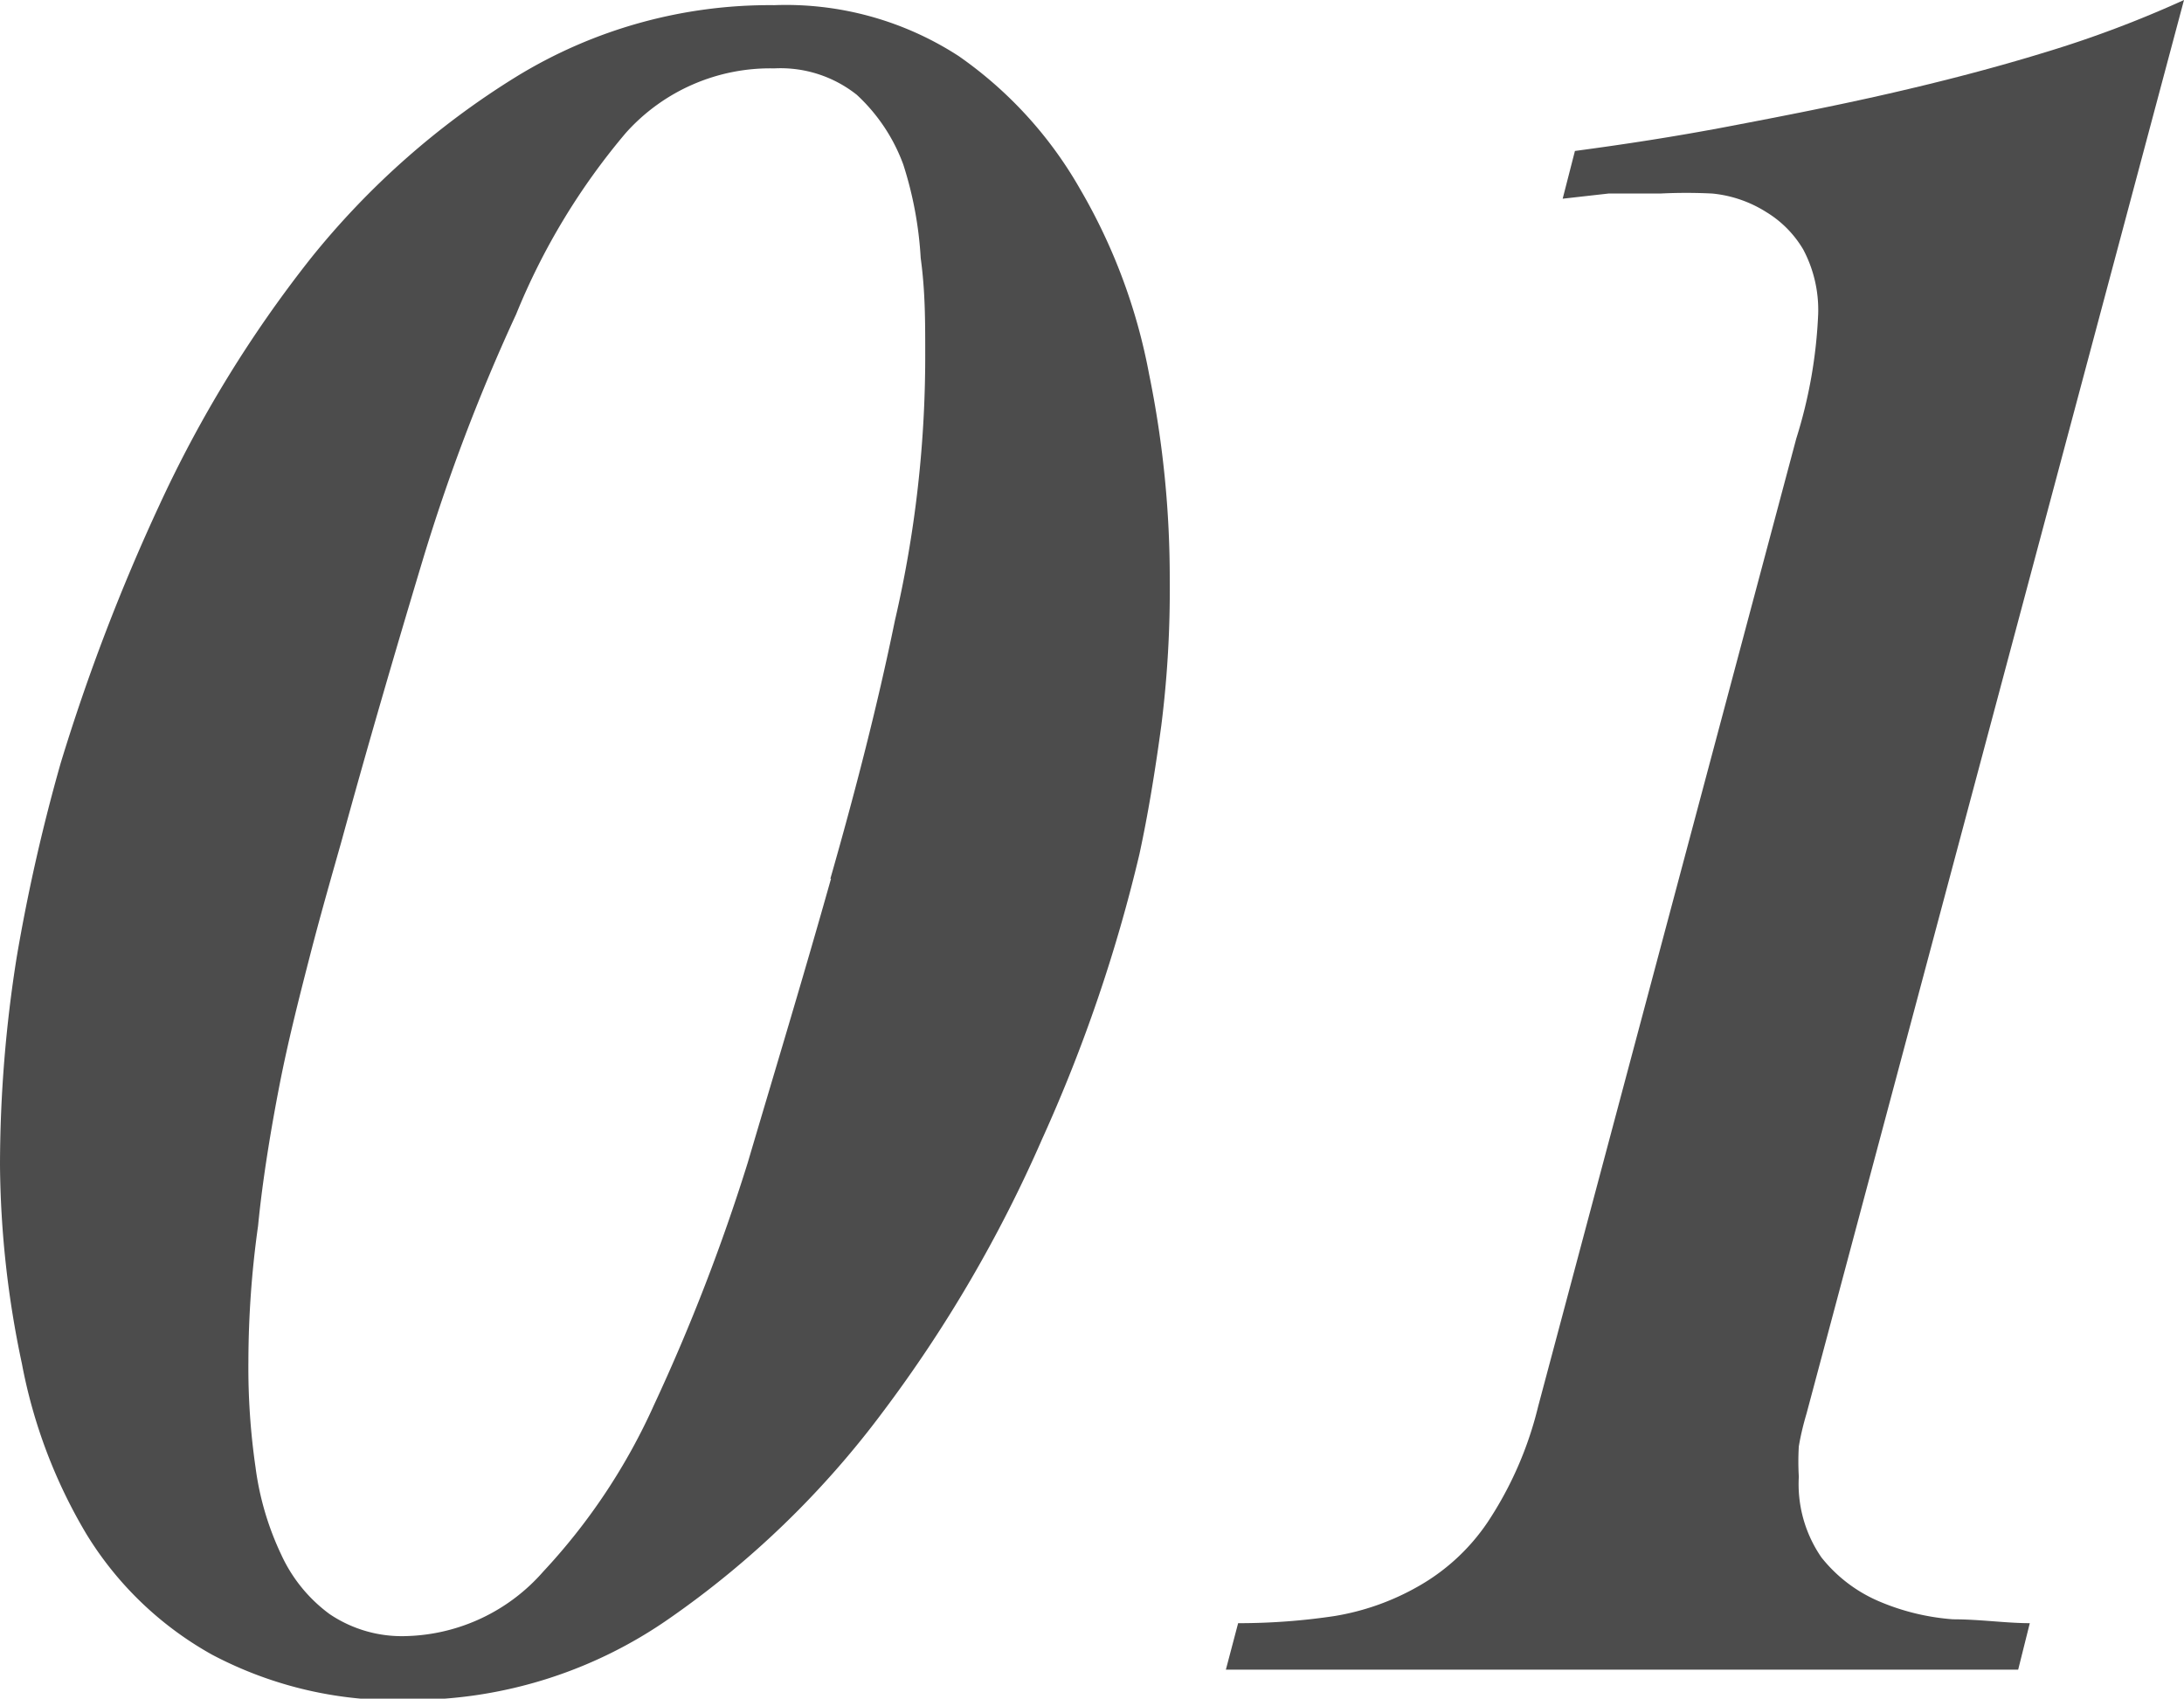
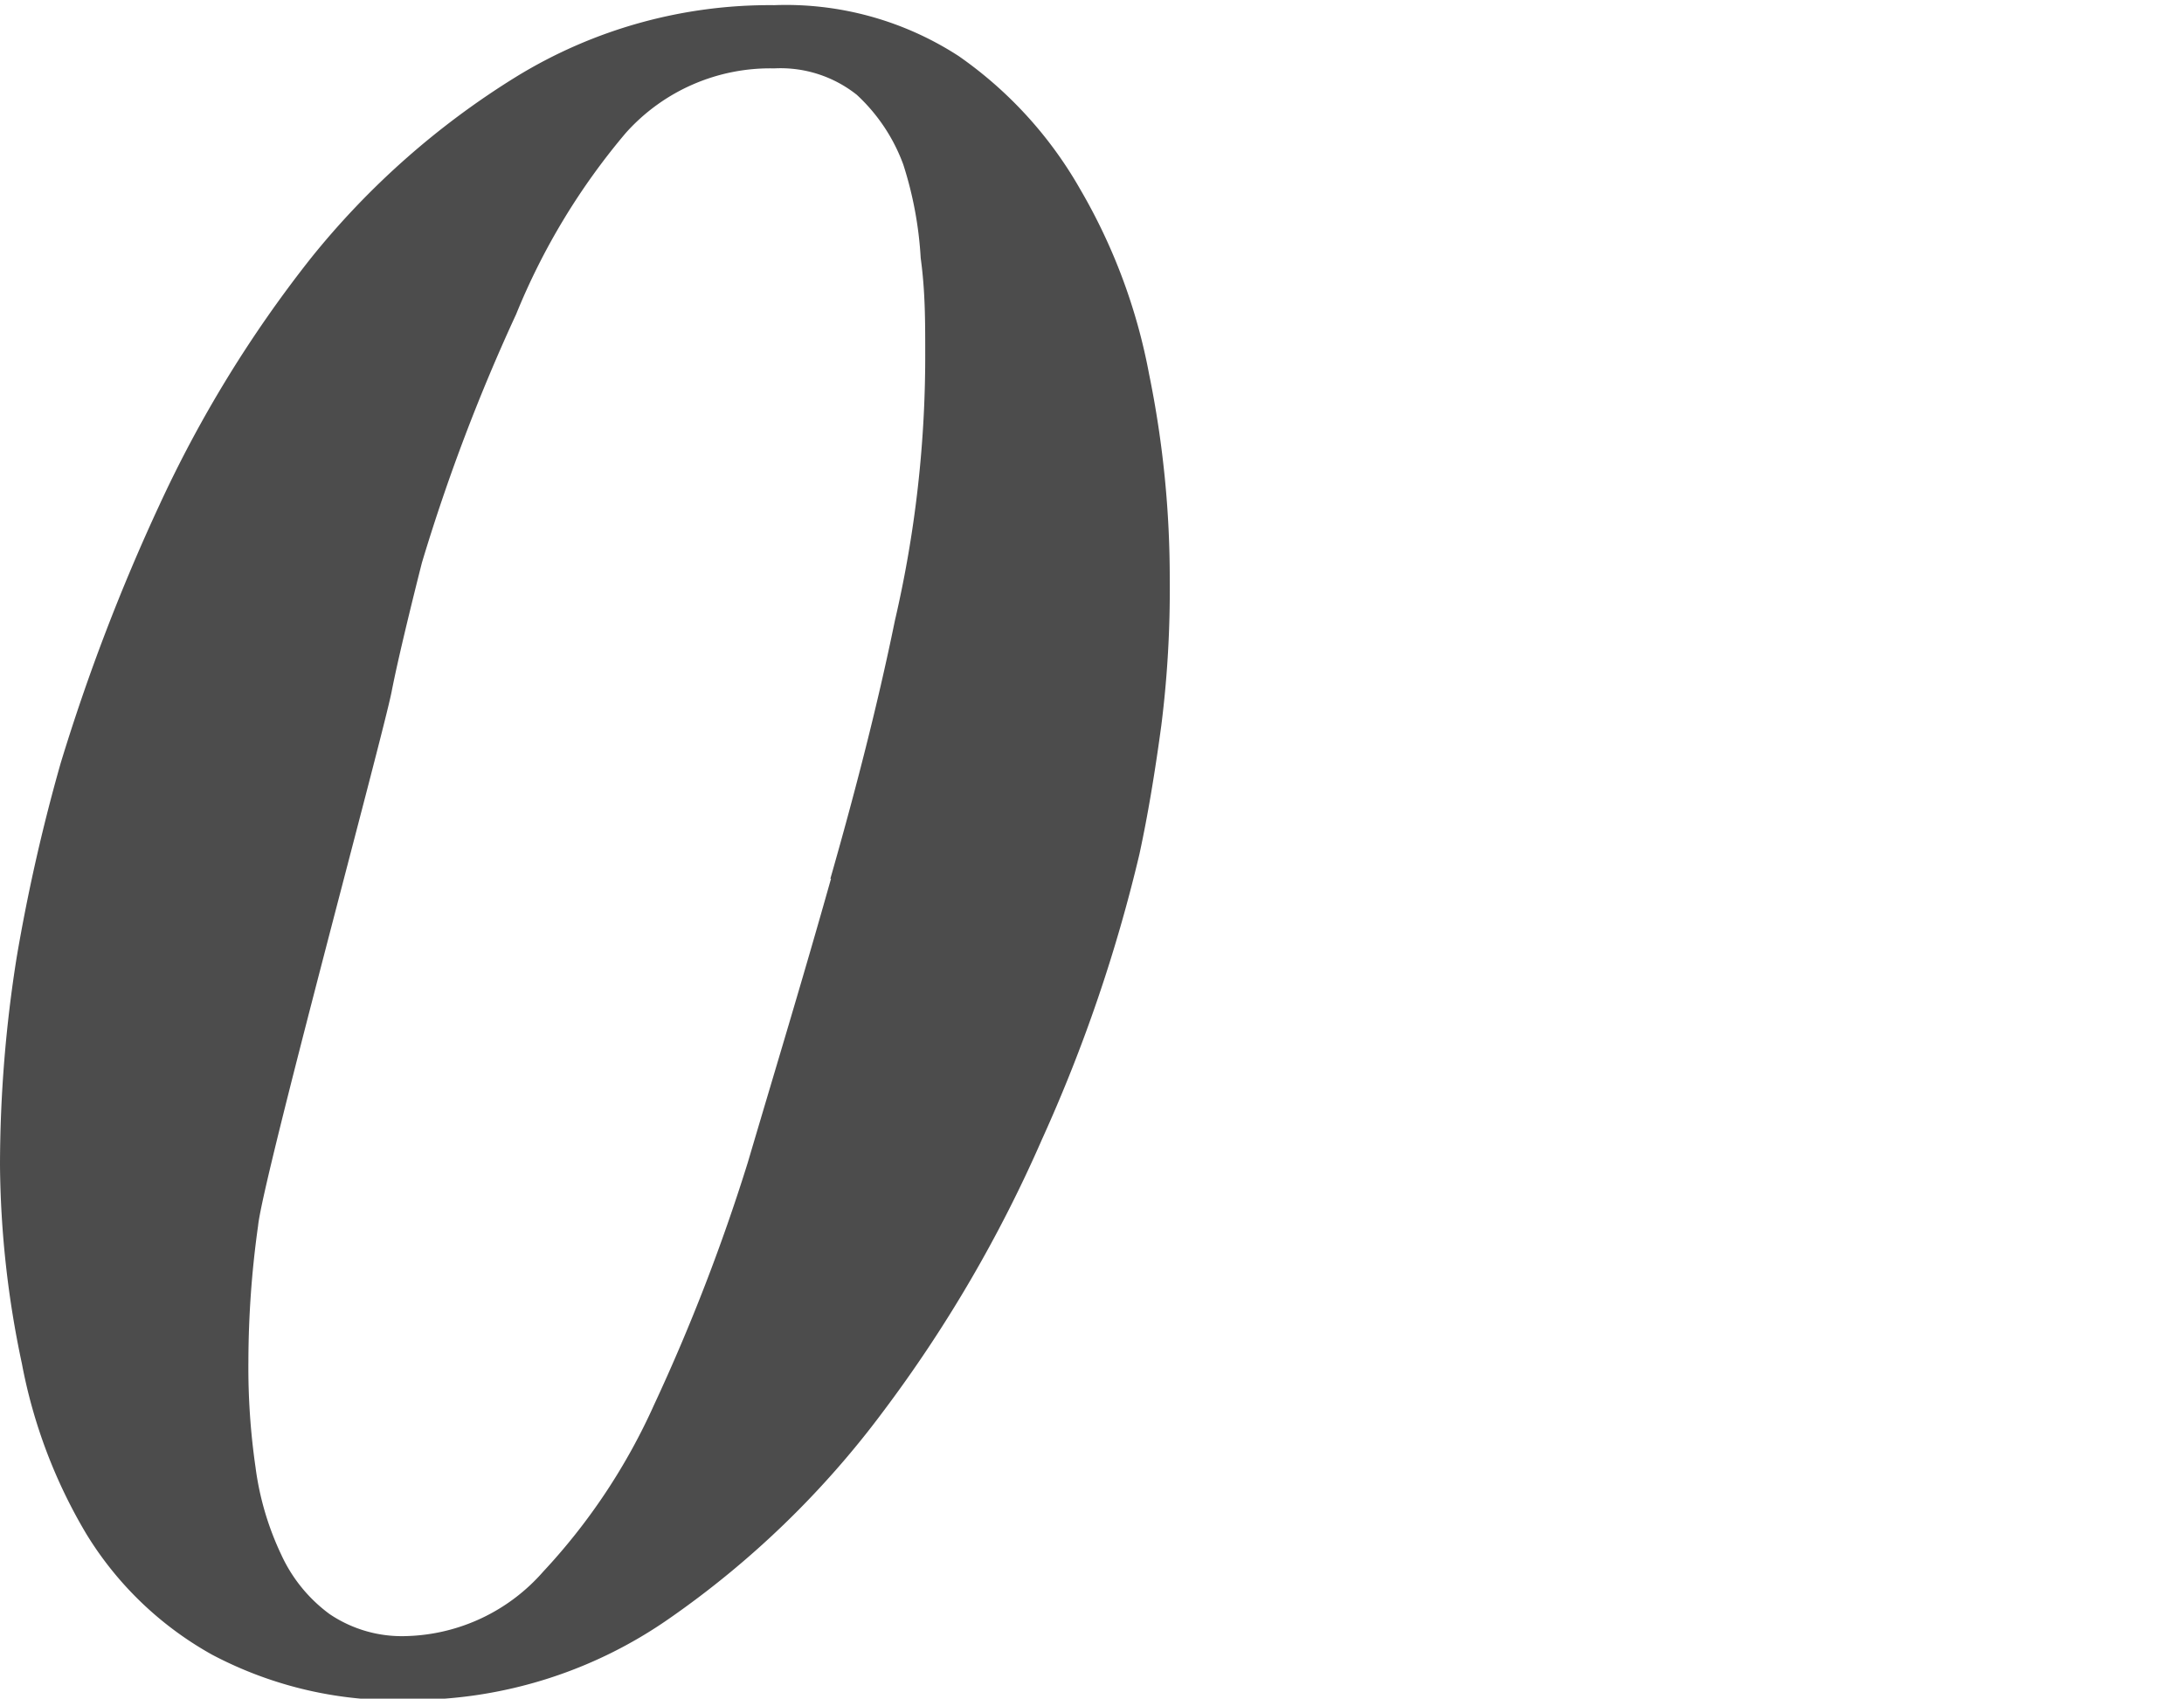
<svg xmlns="http://www.w3.org/2000/svg" viewBox="0 0 33.85 26.33">
  <defs>
    <style>.cls-1{fill:#4c4c4c;}</style>
  </defs>
  <g id="レイヤー_2" data-name="レイヤー 2">
    <g id="レイヤー_1-2" data-name="レイヤー 1">
-       <path class="cls-1" d="M12,.08a4.92,4.92,0,0,1,2.86.79,6.32,6.32,0,0,1,1.88,2.06A8.93,8.93,0,0,1,17.81,5.8,15.76,15.76,0,0,1,18.13,9,16.78,16.78,0,0,1,18,11.24c-.1.74-.21,1.4-.34,2a24.11,24.11,0,0,1-1.51,4.42,21,21,0,0,1-2.47,4.23,14.3,14.3,0,0,1-3.31,3.2,7,7,0,0,1-4,1.26,6.1,6.1,0,0,1-3.08-.7,5.31,5.31,0,0,1-1.95-1.87,8.07,8.07,0,0,1-1-2.64A15.27,15.27,0,0,1,0,18.06a20.59,20.59,0,0,1,.26-3.23,28.37,28.37,0,0,1,.68-3,30.8,30.8,0,0,1,1.53-4A19,19,0,0,1,4.82,4,12.5,12.5,0,0,1,8,1.19,7.51,7.51,0,0,1,12,.08Zm.87,13.54c.38-1.33.73-2.68,1-4a18.1,18.1,0,0,0,.47-4.18c0-.46,0-.93-.07-1.44A5.8,5.8,0,0,0,14,2.55a2.77,2.77,0,0,0-.72-1.08A1.9,1.9,0,0,0,12,1.06a3,3,0,0,0-2.3,1A10.41,10.41,0,0,0,8,4.87,29.29,29.29,0,0,0,6.54,8.72c-.43,1.43-.85,2.87-1.25,4.33-.15.53-.32,1.12-.49,1.78s-.34,1.33-.47,2S4.07,18.28,4,19a15.26,15.26,0,0,0-.15,2.1,10.75,10.75,0,0,0,.11,1.64,4.52,4.52,0,0,0,.4,1.36,2.36,2.36,0,0,0,.75.92,2,2,0,0,0,1.19.34,2.92,2.92,0,0,0,2.12-1,9.47,9.47,0,0,0,1.72-2.59,30.11,30.11,0,0,0,1.45-3.75C12,16.63,12.45,15.15,12.88,13.62Z" />
-       <path class="cls-1" d="M24.41,2.34c.75-.1,1.54-.22,2.38-.38s1.66-.32,2.49-.51,1.64-.4,2.42-.64A17.25,17.25,0,0,0,33.85,0L28,21.91q-.08.27-.12.51a4,4,0,0,0,0,.47,2,2,0,0,0,.35,1.25,2.28,2.28,0,0,0,.89.68,3.59,3.59,0,0,0,1.15.28c.42,0,.82.06,1.19.06l-.18.72-2,0-1.57,0-1.31,0h-2.6l-1.21,0-1.48,0-2.11,0,.19-.72a10,10,0,0,0,1.49-.11,3.88,3.88,0,0,0,1.3-.46,3.19,3.19,0,0,0,1.08-1,5.65,5.65,0,0,0,.78-1.79l4-15a7.47,7.47,0,0,0,.34-1.93,2,2,0,0,0-.23-1,1.67,1.67,0,0,0-.57-.58A1.91,1.91,0,0,0,26.54,3a8,8,0,0,0-.81,0l-.8,0-.71.08Z" />
+       <path class="cls-1" d="M12,.08a4.92,4.92,0,0,1,2.86.79,6.32,6.32,0,0,1,1.88,2.06A8.93,8.93,0,0,1,17.81,5.8,15.76,15.76,0,0,1,18.13,9,16.78,16.78,0,0,1,18,11.24c-.1.74-.21,1.4-.34,2a24.11,24.11,0,0,1-1.51,4.42,21,21,0,0,1-2.47,4.23,14.3,14.3,0,0,1-3.31,3.2,7,7,0,0,1-4,1.26,6.1,6.1,0,0,1-3.08-.7,5.31,5.31,0,0,1-1.95-1.87,8.07,8.07,0,0,1-1-2.64A15.27,15.27,0,0,1,0,18.06a20.59,20.59,0,0,1,.26-3.23,28.37,28.37,0,0,1,.68-3,30.8,30.8,0,0,1,1.53-4A19,19,0,0,1,4.82,4,12.5,12.5,0,0,1,8,1.19,7.51,7.51,0,0,1,12,.08Zm.87,13.54c.38-1.33.73-2.68,1-4a18.1,18.1,0,0,0,.47-4.18c0-.46,0-.93-.07-1.44A5.8,5.8,0,0,0,14,2.55a2.77,2.77,0,0,0-.72-1.08A1.9,1.9,0,0,0,12,1.06a3,3,0,0,0-2.3,1A10.41,10.41,0,0,0,8,4.87,29.29,29.29,0,0,0,6.54,8.72s-.34,1.33-.47,2S4.07,18.28,4,19a15.26,15.26,0,0,0-.15,2.1,10.75,10.75,0,0,0,.11,1.64,4.52,4.52,0,0,0,.4,1.36,2.36,2.36,0,0,0,.75.92,2,2,0,0,0,1.19.34,2.92,2.92,0,0,0,2.12-1,9.47,9.47,0,0,0,1.72-2.59,30.11,30.11,0,0,0,1.45-3.75C12,16.63,12.45,15.15,12.88,13.62Z" />
    </g>
  </g>
</svg>